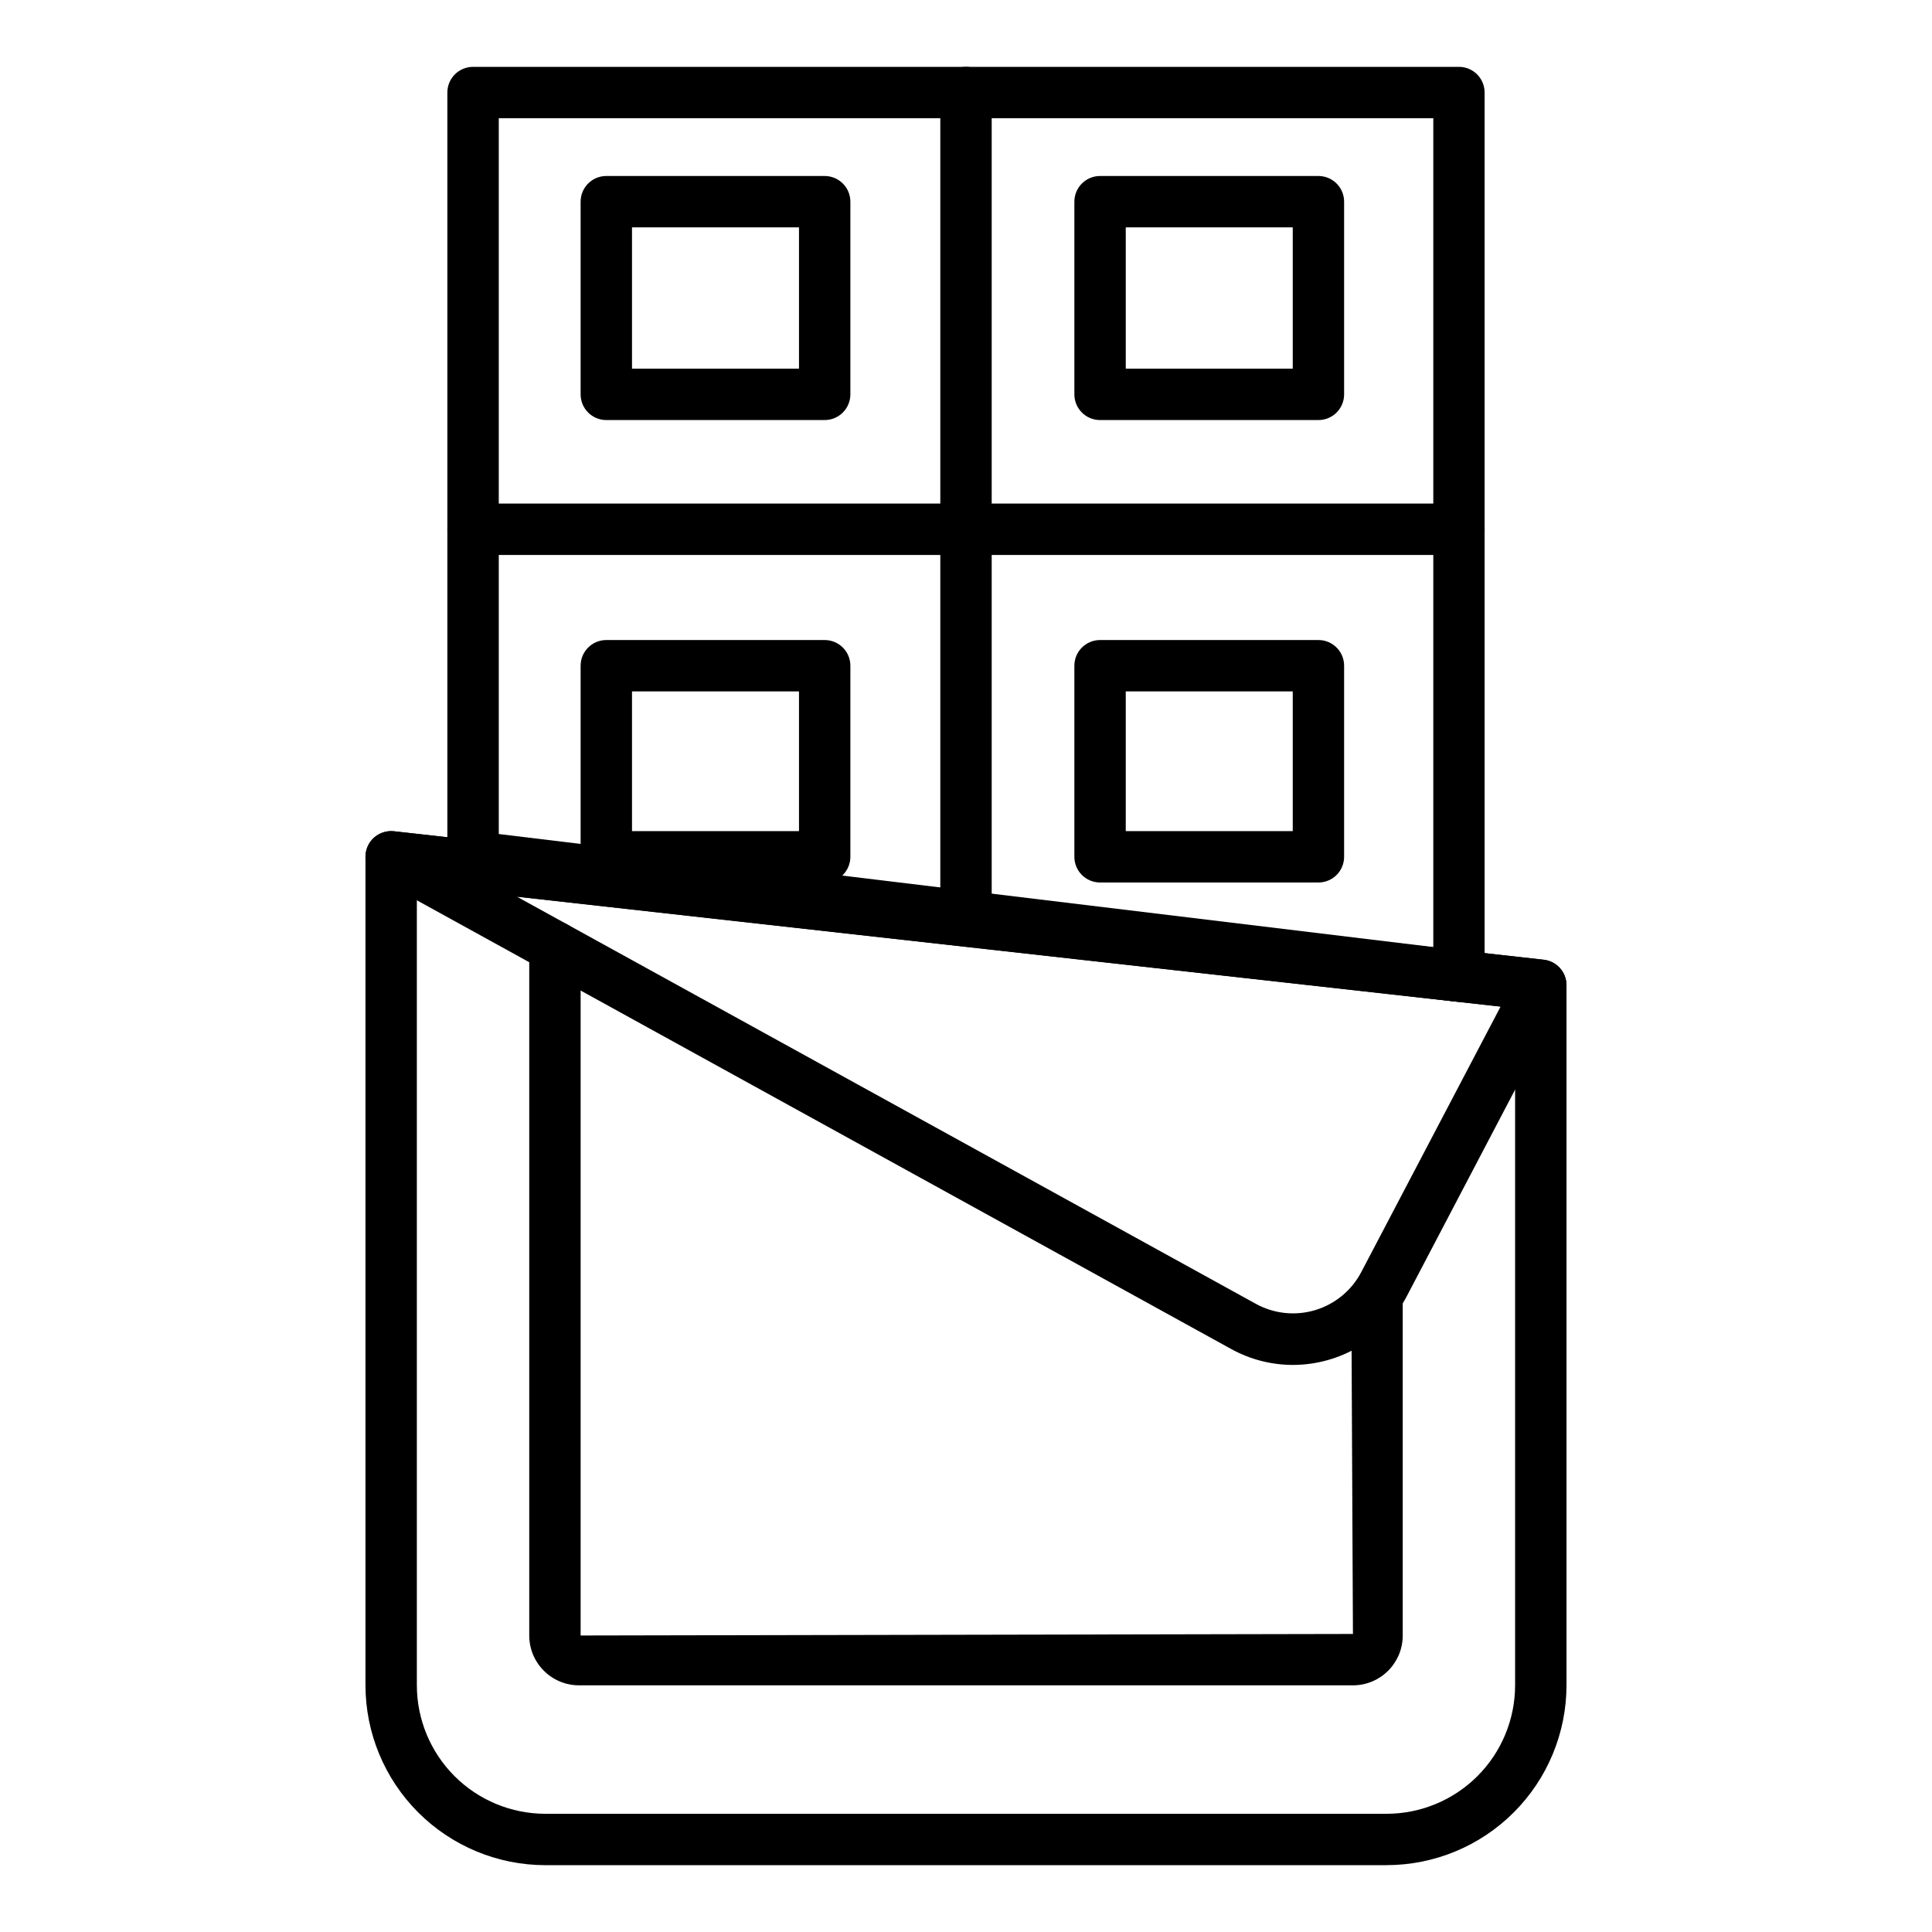
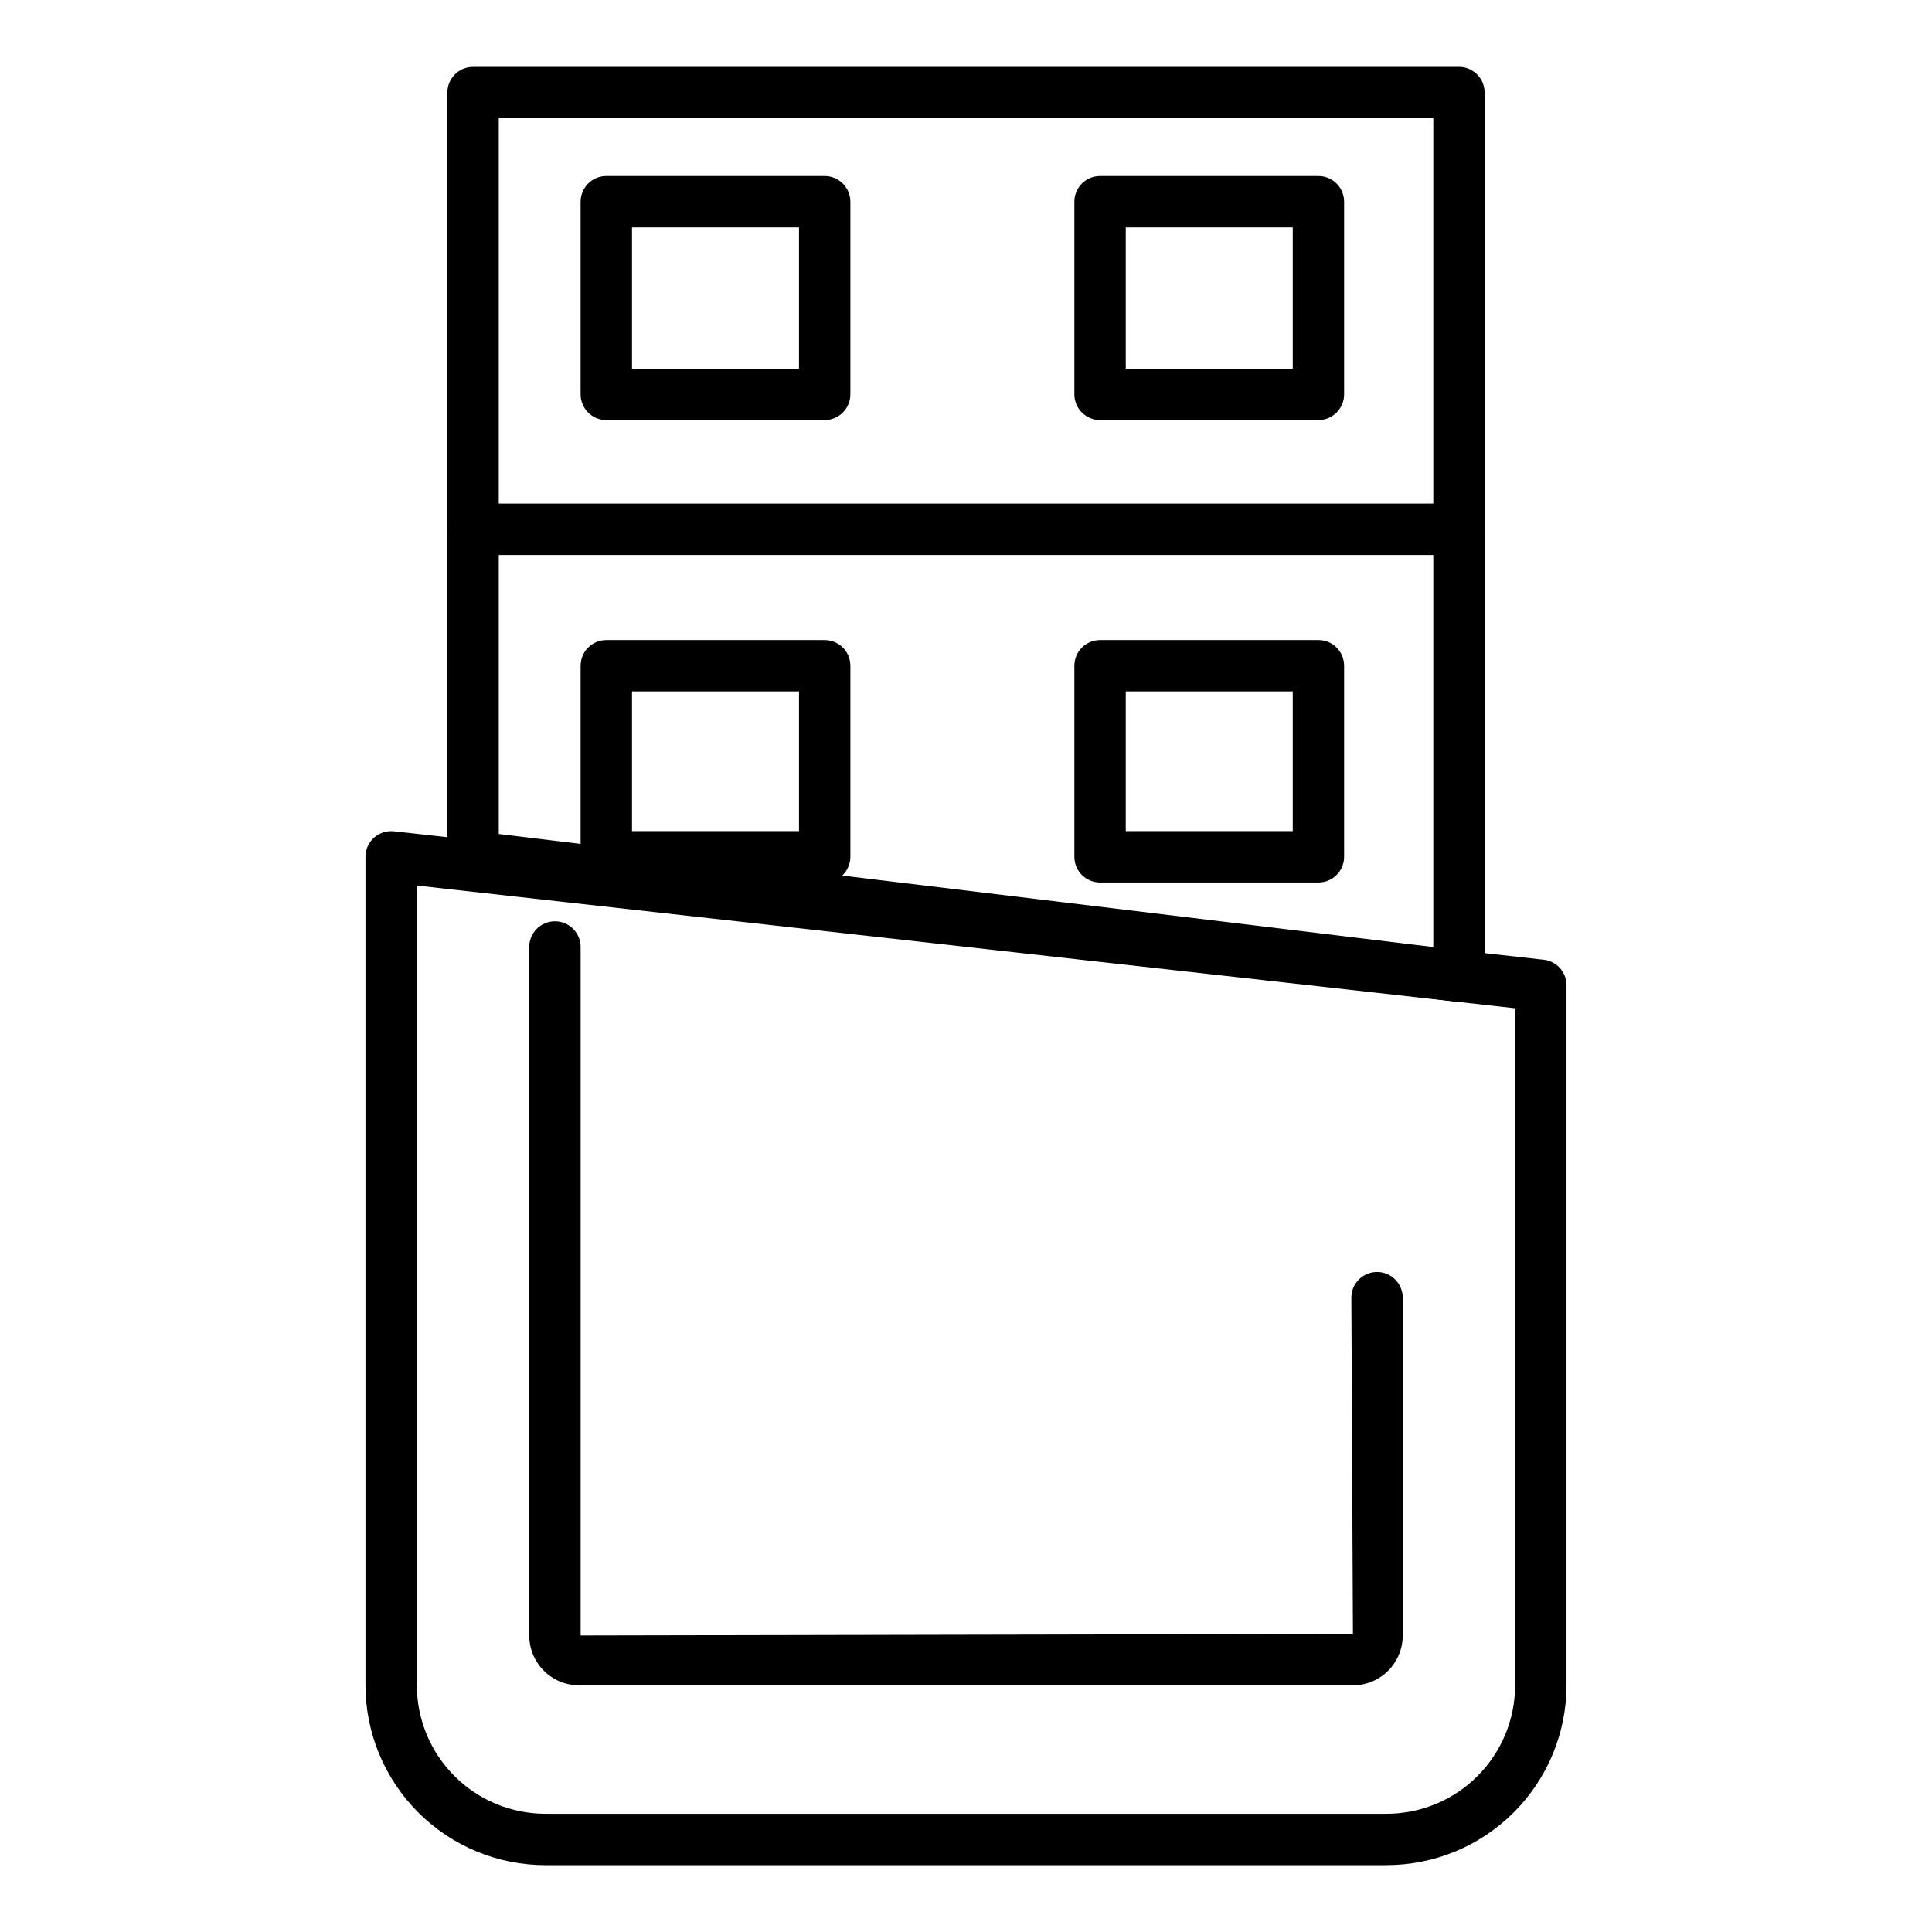
<svg xmlns="http://www.w3.org/2000/svg" fill="#000000" width="800px" height="800px" version="1.1" viewBox="144 144 512 512">
  <g>
    <path d="m511.48 638.29h-222.97c-12.633-0.016-24.746-5.039-33.68-13.977-8.934-8.934-13.961-21.043-13.977-33.68v-219.57c0-1.934 0.824-3.781 2.269-5.07 1.449-1.281 3.371-1.895 5.297-1.695l304.67 34.043v-0.004c3.445 0.387 6.051 3.301 6.051 6.769v185.52c-0.016 12.637-5.043 24.746-13.977 33.68-8.934 8.938-21.047 13.961-33.68 13.977zm-257.01-259.61v211.95c0.012 9.023 3.602 17.676 9.98 24.059 6.383 6.383 15.035 9.973 24.059 9.984h222.97c9.023-0.012 17.676-3.602 24.059-9.984 6.379-6.383 9.973-15.035 9.98-24.059v-179.43z" />
    <path d="m530.64 409.49c-0.277 0.004-0.551-0.016-0.824-0.047l-261.27-31.617c-3.422-0.414-5.992-3.316-5.992-6.762v-202.54c0-3.762 3.047-6.809 6.809-6.809h261.27c1.805 0 3.535 0.715 4.812 1.992 1.277 1.277 1.992 3.008 1.992 4.816v234.16c0 1.809-0.715 3.539-1.992 4.816-1.277 1.277-3.008 1.992-4.812 1.992zm-254.46-44.465 247.66 29.957v-219.65h-247.66z" />
-     <path d="m400 393.68c-3.762 0-6.809-3.047-6.809-6.809v-218.35c0-3.762 3.047-6.809 6.809-6.809 3.758 0 6.809 3.047 6.809 6.809v218.35c0 1.809-0.719 3.539-1.996 4.816s-3.008 1.992-4.812 1.992z" />
    <path d="m530.64 291.07h-261.27c-3.762 0-6.809-3.047-6.809-6.809 0-3.758 3.047-6.809 6.809-6.809h261.27c3.758 0 6.805 3.051 6.805 6.809 0 3.762-3.047 6.809-6.805 6.809z" />
    <path d="m493.4 255.32h-57.871c-3.762 0-6.809-3.051-6.809-6.809v-51.062c0-3.758 3.047-6.809 6.809-6.809h57.871c1.805 0 3.535 0.719 4.812 1.996s1.992 3.008 1.992 4.812v51.062c0 1.805-0.715 3.535-1.992 4.812s-3.008 1.996-4.812 1.996zm-51.062-13.617h44.254v-37.445h-44.254z" />
    <path d="m362.55 255.32h-57.871c-3.762 0-6.809-3.051-6.809-6.809v-51.062c0-3.758 3.047-6.809 6.809-6.809h57.871c1.805 0 3.535 0.719 4.812 1.996 1.277 1.277 1.996 3.008 1.996 4.812v51.062c0 1.805-0.719 3.535-1.996 4.812-1.277 1.277-3.008 1.996-4.812 1.996zm-51.062-13.617h44.254v-37.445h-44.254z" />
    <path d="m493.4 377.87h-57.871c-3.762 0-6.809-3.047-6.809-6.809v-50.637c0-3.762 3.047-6.809 6.809-6.809h57.871c1.805 0 3.535 0.715 4.812 1.992s1.992 3.008 1.992 4.816v50.637c0 1.809-0.715 3.539-1.992 4.816s-3.008 1.992-4.812 1.992zm-51.062-13.617h44.254v-37.023h-44.254z" />
    <path d="m362.55 377.87h-57.871c-3.762 0-6.809-3.047-6.809-6.809v-50.637c0-3.762 3.047-6.809 6.809-6.809h57.871c1.805 0 3.535 0.715 4.812 1.992 1.277 1.277 1.996 3.008 1.996 4.816v50.637c0 1.809-0.719 3.539-1.996 4.816-1.277 1.277-3.008 1.992-4.812 1.992zm-51.062-13.617h44.254v-37.023h-44.254z" />
-     <path d="m486.61 505.72c-5.731-0.008-11.367-1.469-16.383-4.246l-225.85-124.45c-2.848-1.566-4.191-4.926-3.207-8.023 0.98-3.098 4.016-5.07 7.246-4.707l304.67 34.043v-0.004c2.234 0.25 4.203 1.586 5.262 3.574 1.055 1.988 1.059 4.367 0.012 6.359l-41.531 79.215h0.004c-2.902 5.496-7.242 10.102-12.562 13.316-5.32 3.211-11.418 4.914-17.633 4.922zm-205.66-124.11 195.85 107.91h-0.004c4.809 2.652 10.48 3.254 15.738 1.676 5.258-1.582 9.66-5.211 12.211-10.07l36.93-70.371z" />
    <path d="m502.54 590.63h-205.09c-7.285-0.008-13.188-5.91-13.195-13.195v-182.47c0-3.762 3.047-6.809 6.809-6.809 3.762 0 6.809 3.047 6.809 6.809v182.46l204.67-0.41-0.422-89.117c0-3.762 3.051-6.809 6.809-6.809 3.762 0 6.809 3.047 6.809 6.809v89.539c-0.008 7.285-5.91 13.188-13.195 13.195z" />
  </g>
</svg>